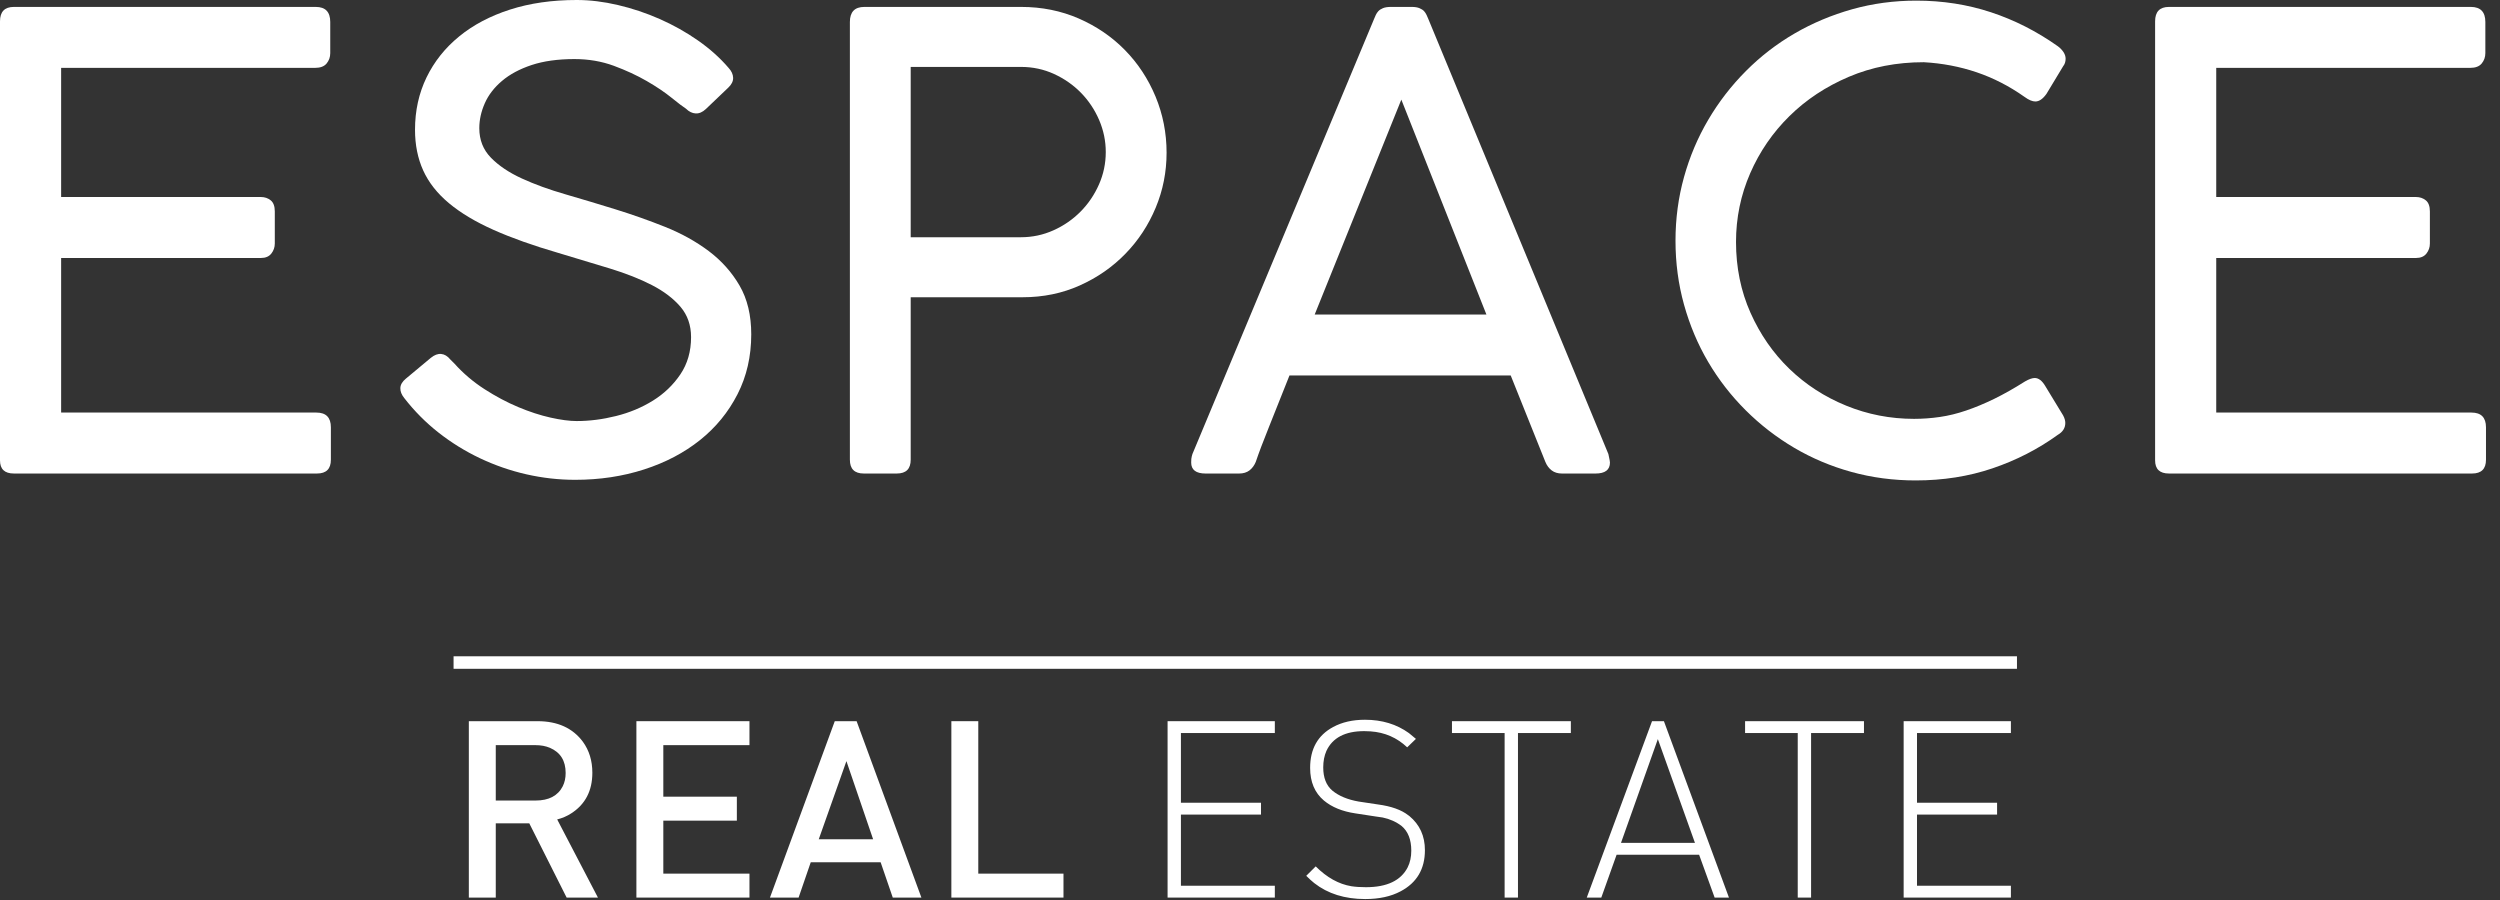
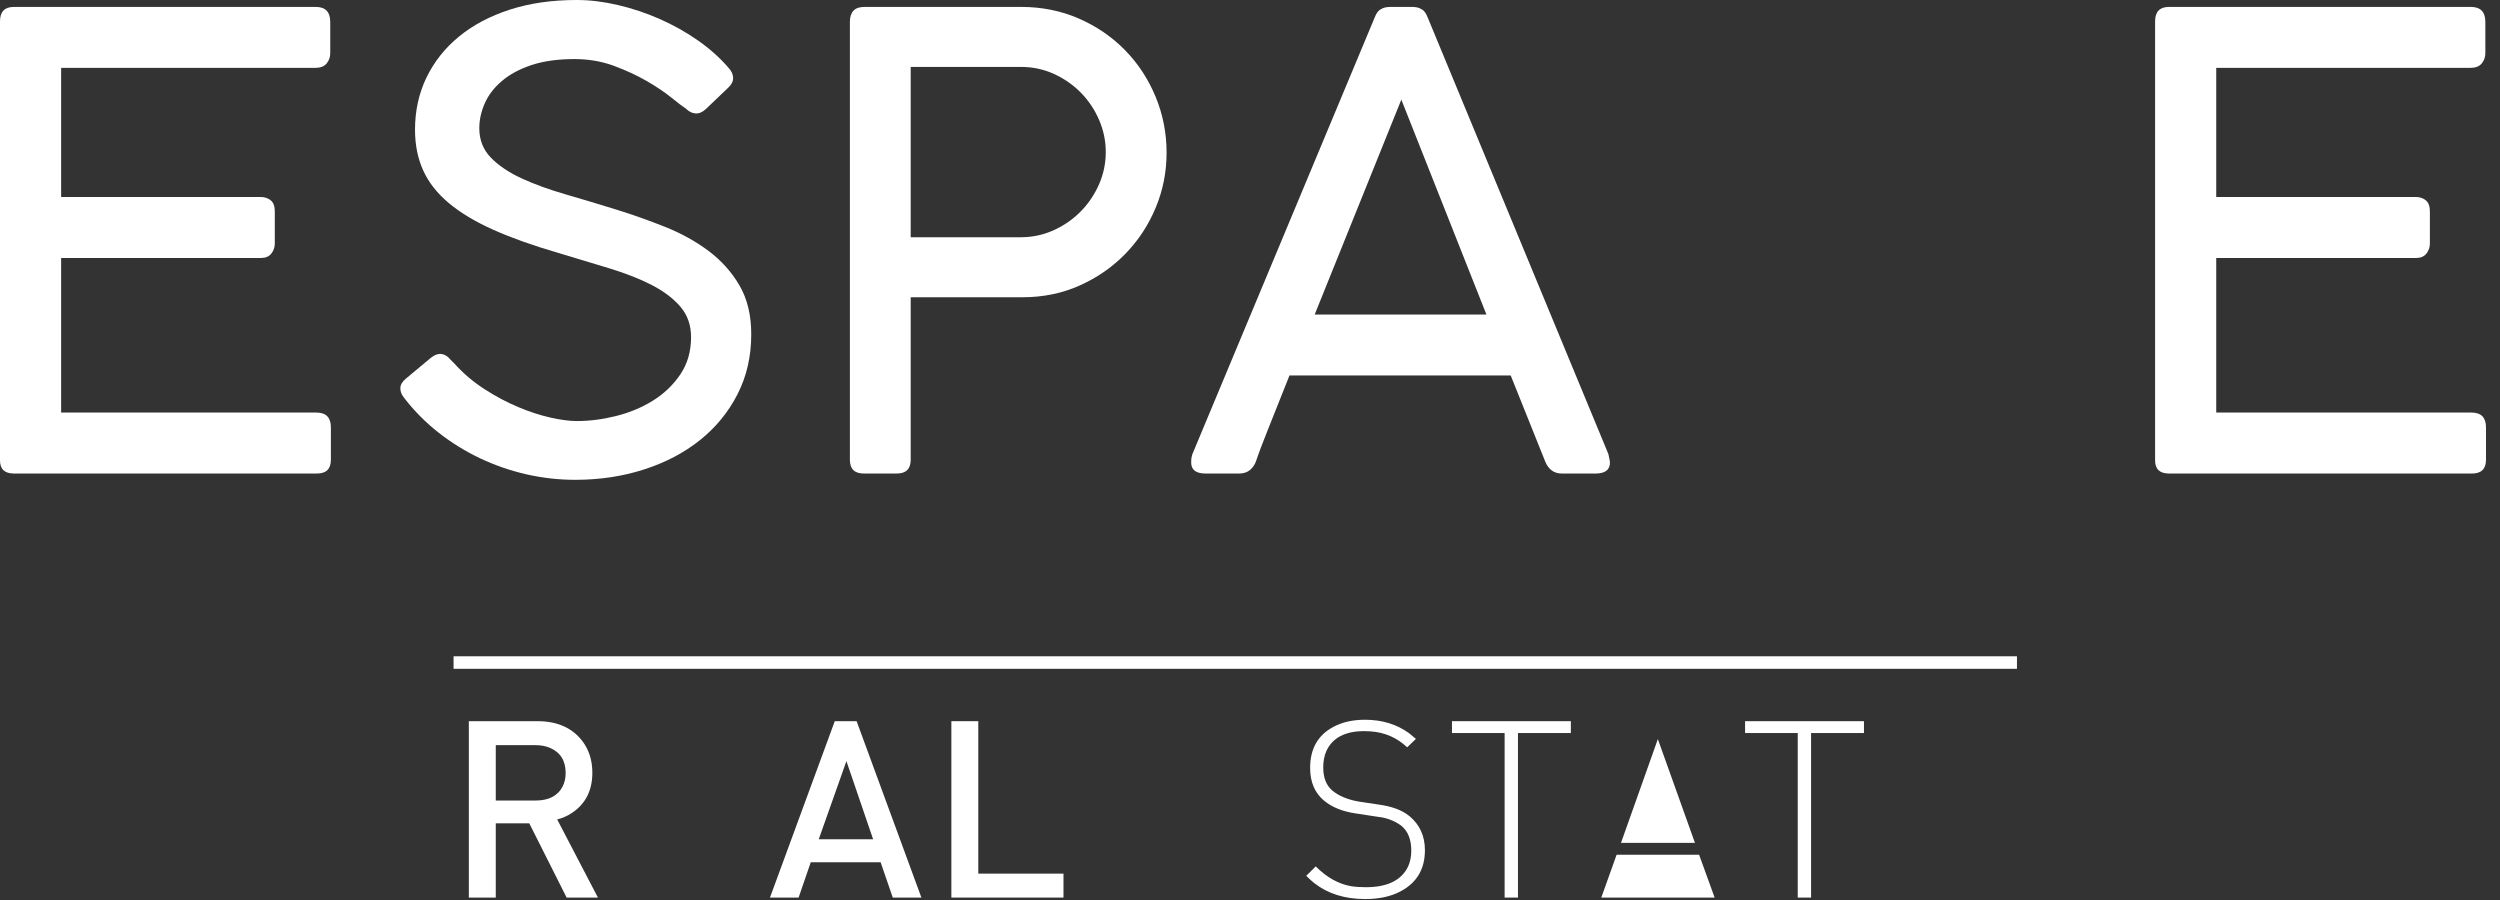
<svg xmlns="http://www.w3.org/2000/svg" width="150" height="54" viewBox="0 0 150 54" fill="none">
  <rect x="0" y="0" width="150" height="54" fill="#333333" stroke="none" />
  <g clip-path="url(#clip0_599_13)">
    <path fill-rule="evenodd" clip-rule="evenodd" d="M18.946 0.415C19.525 0.415 19.815 0.716 19.815 1.319V3.186C19.815 3.425 19.742 3.632 19.598 3.808C19.453 3.984 19.223 4.072 18.908 4.072H3.668V11.821H15.655C15.882 11.821 16.078 11.887 16.241 12.019C16.406 12.15 16.488 12.374 16.488 12.688V14.611C16.488 14.837 16.418 15.038 16.28 15.214C16.141 15.391 15.933 15.479 15.655 15.479H3.668V24.754H18.983C19.563 24.754 19.853 25.05 19.853 25.64V27.582C19.853 28.135 19.576 28.411 19.021 28.411H0.832C0.277 28.411 0 28.148 0 27.62V1.282C0 0.704 0.277 0.415 0.832 0.415H18.946Z" fill="white" />
    <path fill-rule="evenodd" clip-rule="evenodd" d="M41.161 6.523C40.984 6.41 40.695 6.19 40.291 5.863C39.888 5.536 39.394 5.203 38.807 4.864C38.221 4.525 37.563 4.22 36.832 3.949C36.1 3.679 35.312 3.544 34.468 3.544C33.472 3.544 32.615 3.664 31.896 3.902C31.178 4.141 30.586 4.459 30.12 4.855C29.653 5.25 29.309 5.696 29.089 6.193C28.869 6.69 28.758 7.19 28.758 7.692C28.758 8.396 28.991 8.987 29.458 9.464C29.924 9.942 30.542 10.356 31.31 10.708C32.079 11.061 32.953 11.378 33.929 11.66C34.905 11.944 35.902 12.242 36.916 12.556C37.931 12.87 38.927 13.222 39.904 13.612C40.881 14.002 41.753 14.486 42.523 15.063C43.291 15.642 43.909 16.333 44.375 17.137C44.842 17.942 45.075 18.916 45.075 20.06C45.075 21.379 44.801 22.577 44.252 23.651C43.704 24.726 42.954 25.643 42.002 26.404C41.051 27.164 39.933 27.752 38.647 28.166C37.36 28.582 35.981 28.789 34.506 28.789C33.523 28.789 32.549 28.678 31.584 28.459C30.62 28.239 29.694 27.918 28.805 27.497C27.916 27.076 27.088 26.564 26.319 25.961C25.549 25.357 24.863 24.666 24.258 23.887C24.094 23.686 24.015 23.485 24.021 23.283C24.028 23.083 24.138 22.894 24.353 22.718L25.846 21.474C26.061 21.297 26.268 21.219 26.47 21.238C26.671 21.256 26.855 21.367 27.018 21.568L27.264 21.813C27.794 22.404 28.396 22.916 29.07 23.349C29.744 23.783 30.419 24.141 31.093 24.424C31.767 24.707 32.414 24.918 33.031 25.056C33.648 25.194 34.172 25.263 34.601 25.263C35.37 25.263 36.157 25.163 36.964 24.961C37.77 24.761 38.508 24.452 39.176 24.038C39.844 23.623 40.392 23.098 40.821 22.463C41.249 21.829 41.464 21.084 41.464 20.229C41.464 19.513 41.252 18.907 40.831 18.41C40.407 17.914 39.838 17.48 39.12 17.109C38.401 16.738 37.559 16.405 36.595 16.11C35.631 15.815 34.601 15.504 33.504 15.177C31.991 14.736 30.692 14.275 29.608 13.791C28.525 13.307 27.633 12.773 26.933 12.188C26.234 11.604 25.72 10.95 25.392 10.228C25.065 9.505 24.901 8.691 24.901 7.786C24.901 6.643 25.131 5.596 25.591 4.647C26.051 3.698 26.703 2.878 27.548 2.187C28.392 1.495 29.41 0.958 30.601 0.575C31.793 0.192 33.126 0 34.601 0C35.394 0 36.22 0.101 37.077 0.302C37.934 0.503 38.77 0.782 39.582 1.14C40.395 1.499 41.158 1.926 41.87 2.423C42.582 2.919 43.197 3.469 43.714 4.072C43.89 4.261 43.981 4.459 43.988 4.666C43.994 4.873 43.896 5.071 43.695 5.26L42.352 6.542C42.15 6.73 41.946 6.819 41.738 6.806C41.531 6.794 41.337 6.699 41.161 6.523Z" fill="white" />
    <path fill-rule="evenodd" clip-rule="evenodd" d="M66.346 9.125C66.346 8.459 66.213 7.817 65.949 7.202C65.684 6.586 65.321 6.042 64.862 5.571C64.401 5.1 63.862 4.723 63.245 4.44C62.628 4.157 61.965 4.015 61.26 4.015H54.642V14.234H61.26C61.94 14.234 62.59 14.096 63.207 13.819C63.824 13.543 64.366 13.168 64.833 12.697C65.299 12.226 65.667 11.683 65.939 11.066C66.21 10.451 66.346 9.803 66.346 9.125ZM50.993 1.319C50.993 0.716 51.282 0.415 51.862 0.415H61.26C62.508 0.415 63.664 0.647 64.729 1.112C65.793 1.577 66.717 2.209 67.499 3.007C68.281 3.805 68.891 4.735 69.334 5.797C69.773 6.86 69.995 7.981 69.995 9.163C69.995 10.319 69.777 11.419 69.342 12.461C68.907 13.506 68.303 14.426 67.527 15.223C66.752 16.022 65.838 16.656 64.786 17.128C63.733 17.6 62.59 17.835 61.354 17.835H54.642V27.582C54.642 28.135 54.365 28.411 53.81 28.411H51.824C51.27 28.411 50.993 28.135 50.993 27.582V1.319Z" fill="white" />
    <path fill-rule="evenodd" clip-rule="evenodd" d="M78.881 18.872H89.185L84.08 5.977L78.881 18.872ZM75.346 27.714C75.258 27.928 75.131 28.098 74.969 28.224C74.804 28.349 74.595 28.412 74.344 28.412H72.339C71.76 28.412 71.471 28.192 71.471 27.752C71.471 27.664 71.473 27.591 71.479 27.535C71.485 27.478 71.496 27.425 71.508 27.375C71.52 27.325 71.532 27.281 71.545 27.243L82.455 1.112C82.479 1.049 82.512 0.977 82.549 0.896C82.588 0.814 82.637 0.738 82.701 0.669C82.765 0.6 82.855 0.54 82.976 0.49C83.095 0.44 83.255 0.415 83.456 0.415H84.704C84.893 0.415 85.049 0.44 85.168 0.49C85.287 0.54 85.38 0.6 85.444 0.669C85.505 0.738 85.556 0.814 85.593 0.896C85.632 0.977 85.663 1.049 85.688 1.112L96.503 27.243C96.515 27.306 96.528 27.368 96.542 27.431C96.554 27.494 96.567 27.554 96.579 27.61C96.591 27.667 96.597 27.714 96.597 27.752C96.597 28.192 96.308 28.412 95.727 28.412H93.724C93.471 28.412 93.264 28.349 93.1 28.224C92.936 28.098 92.81 27.928 92.722 27.714L90.643 22.529H77.368C76.927 23.648 76.525 24.66 76.159 25.565C75.794 26.47 75.523 27.186 75.346 27.714Z" fill="white" />
-     <path fill-rule="evenodd" clip-rule="evenodd" d="M123.465 2.771C123.605 2.872 123.717 2.988 123.805 3.12C123.894 3.252 123.937 3.387 123.937 3.525C123.937 3.701 123.888 3.852 123.787 3.977L122.785 5.637C122.569 5.938 122.35 6.089 122.122 6.089C122.034 6.089 121.936 6.067 121.829 6.023C121.722 5.979 121.599 5.907 121.461 5.806C120.554 5.165 119.598 4.676 118.596 4.336C117.594 3.997 116.539 3.795 115.428 3.733C113.803 3.733 112.302 4.024 110.929 4.609C109.556 5.194 108.367 5.979 107.366 6.966C106.364 7.953 105.578 9.096 105.011 10.397C104.445 11.698 104.161 13.071 104.161 14.516C104.161 16.05 104.451 17.467 105.03 18.768C105.611 20.069 106.389 21.19 107.366 22.134C108.343 23.076 109.476 23.811 110.769 24.339C112.06 24.867 113.419 25.131 114.843 25.131C115.361 25.131 115.876 25.093 116.393 25.018C116.91 24.943 117.436 24.814 117.971 24.631C118.507 24.449 119.066 24.216 119.647 23.934C120.225 23.651 120.844 23.302 121.498 22.888C121.738 22.749 121.934 22.68 122.085 22.68C122.311 22.68 122.52 22.837 122.709 23.151L123.787 24.924C123.875 25.087 123.918 25.238 123.918 25.376C123.918 25.678 123.768 25.916 123.465 26.092C122.28 26.948 120.975 27.617 119.55 28.1C118.126 28.584 116.588 28.826 114.938 28.826C113.601 28.826 112.319 28.657 111.089 28.317C109.862 27.978 108.714 27.494 107.649 26.866C106.584 26.237 105.613 25.486 104.736 24.612C103.862 23.739 103.111 22.771 102.486 21.709C101.862 20.647 101.382 19.503 101.041 18.278C100.7 17.052 100.53 15.774 100.53 14.441C100.53 13.121 100.7 11.849 101.041 10.623C101.382 9.398 101.867 8.251 102.497 7.183C103.127 6.114 103.88 5.14 104.757 4.26C105.631 3.381 106.606 2.63 107.678 2.007C108.749 1.385 109.899 0.902 111.128 0.556C112.358 0.211 113.639 0.038 114.975 0.038C116.551 0.038 118.046 0.27 119.456 0.735C120.868 1.2 122.204 1.879 123.465 2.771Z" fill="white" />
    <path fill-rule="evenodd" clip-rule="evenodd" d="M148.253 0.415C148.831 0.415 149.121 0.716 149.121 1.319V3.186C149.121 3.425 149.048 3.632 148.903 3.808C148.759 3.984 148.53 4.072 148.214 4.072H132.974V11.821H144.961C145.188 11.821 145.383 11.887 145.547 12.019C145.711 12.15 145.793 12.374 145.793 12.688V14.611C145.793 14.837 145.724 15.038 145.586 15.214C145.446 15.391 145.239 15.479 144.961 15.479H132.974V24.754H148.29C148.868 24.754 149.159 25.05 149.159 25.64V27.582C149.159 28.135 148.882 28.411 148.327 28.411H130.137C129.584 28.411 129.306 28.148 129.306 27.62V1.282C129.306 0.704 129.584 0.415 130.137 0.415H148.253Z" fill="white" />
    <path fill-rule="evenodd" clip-rule="evenodd" d="M33.939 46.378C33.939 45.642 33.624 45.14 32.993 44.868C32.74 44.762 32.454 44.709 32.134 44.709H29.746V48.032H32.134C32.929 48.032 33.474 47.747 33.765 47.176C33.881 46.944 33.939 46.678 33.939 46.378ZM35.876 53.855H33.998L31.756 49.398H29.746V53.855H28.13V43.271H32.25C33.454 43.271 34.361 43.682 34.973 44.505C35.352 45.028 35.541 45.647 35.541 46.364C35.541 47.447 35.118 48.261 34.274 48.802C34.021 48.967 33.74 49.088 33.431 49.166L35.876 53.855Z" fill="white" />
-     <path fill-rule="evenodd" clip-rule="evenodd" d="M44.968 53.855H38.184V43.271H44.968V44.709H39.799V47.801H44.211V49.239H39.799V52.418H44.968V53.855Z" fill="white" />
    <path fill-rule="evenodd" clip-rule="evenodd" d="M52.387 50.356L50.785 45.667L49.125 50.356H52.387ZM55.284 53.855H53.566L52.838 51.735H48.645L47.916 53.855H46.198L50.086 43.271H51.397L55.284 53.855Z" fill="white" />
    <path fill-rule="evenodd" clip-rule="evenodd" d="M63.809 53.855H57.082V43.271H58.697V52.418H63.809V53.855Z" fill="white" />
-     <path fill-rule="evenodd" clip-rule="evenodd" d="M70.055 53.855V43.271H76.49V43.982H70.855V48.164H75.66V48.875H70.855V53.144H76.49V53.855H70.055Z" fill="white" />
    <path fill-rule="evenodd" clip-rule="evenodd" d="M85.495 51.01C85.495 52.143 85.008 52.966 84.037 53.479C83.456 53.789 82.746 53.943 81.913 53.943C80.689 53.943 79.669 53.624 78.854 52.985C78.698 52.859 78.538 52.714 78.374 52.549L78.943 51.983C79.612 52.652 80.326 53.048 81.081 53.174C81.334 53.213 81.626 53.232 81.956 53.232C83.218 53.232 84.052 52.835 84.46 52.042C84.606 51.751 84.677 51.418 84.677 51.04C84.677 50.382 84.485 49.888 84.097 49.559C83.766 49.307 83.386 49.138 82.96 49.05C82.844 49.031 82.713 49.013 82.567 48.993L81.33 48.804C80.544 48.688 79.913 48.431 79.437 48.034C78.883 47.569 78.608 46.917 78.608 46.074C78.608 44.932 79.068 44.115 79.989 43.621C80.523 43.331 81.159 43.185 81.898 43.185C82.917 43.185 83.795 43.452 84.534 43.984C84.669 44.09 84.809 44.207 84.955 44.333L84.431 44.84C83.82 44.26 83.087 43.941 82.233 43.882C82.116 43.873 81.991 43.868 81.853 43.868C80.708 43.868 79.951 44.265 79.583 45.058C79.456 45.349 79.394 45.678 79.394 46.046C79.394 46.665 79.577 47.13 79.946 47.44C80.334 47.759 80.86 47.977 81.519 48.093L82.67 48.266C83.475 48.373 84.086 48.591 84.503 48.92C84.523 48.93 84.542 48.944 84.563 48.963C85.183 49.477 85.495 50.159 85.495 51.01Z" fill="white" />
    <path fill-rule="evenodd" clip-rule="evenodd" d="M91.078 43.982V53.855H90.277V43.982H87.118V43.271H94.251V43.982H91.078Z" fill="white" />
-     <path fill-rule="evenodd" clip-rule="evenodd" d="M99.471 44.346L97.259 50.574H101.698L99.471 44.346ZM102.878 53.855L101.947 51.285H96.996L96.078 53.855H95.206L99.122 43.271H99.835L103.737 53.855H102.878Z" fill="white" />
+     <path fill-rule="evenodd" clip-rule="evenodd" d="M99.471 44.346L97.259 50.574H101.698L99.471 44.346ZM102.878 53.855L101.947 51.285H96.996L96.078 53.855H95.206H99.835L103.737 53.855H102.878Z" fill="white" />
    <path fill-rule="evenodd" clip-rule="evenodd" d="M108.665 43.982V53.855H107.864V43.982H104.705V43.271H111.838V43.982H108.665Z" fill="white" />
-     <path fill-rule="evenodd" clip-rule="evenodd" d="M114.219 53.855V43.271H120.654V43.982H115.02V48.164H119.825V48.875H115.02V53.144H120.654V53.855H114.219Z" fill="white" />
    <path fill-rule="evenodd" clip-rule="evenodd" d="M27.214 40.128H121.018V39.377H27.214V40.128Z" fill="white" />
  </g>
  <defs>
    <clipPath id="clip0_599_13">
      <rect width="150" height="53.943" fill="white" />
    </clipPath>
  </defs>
</svg>